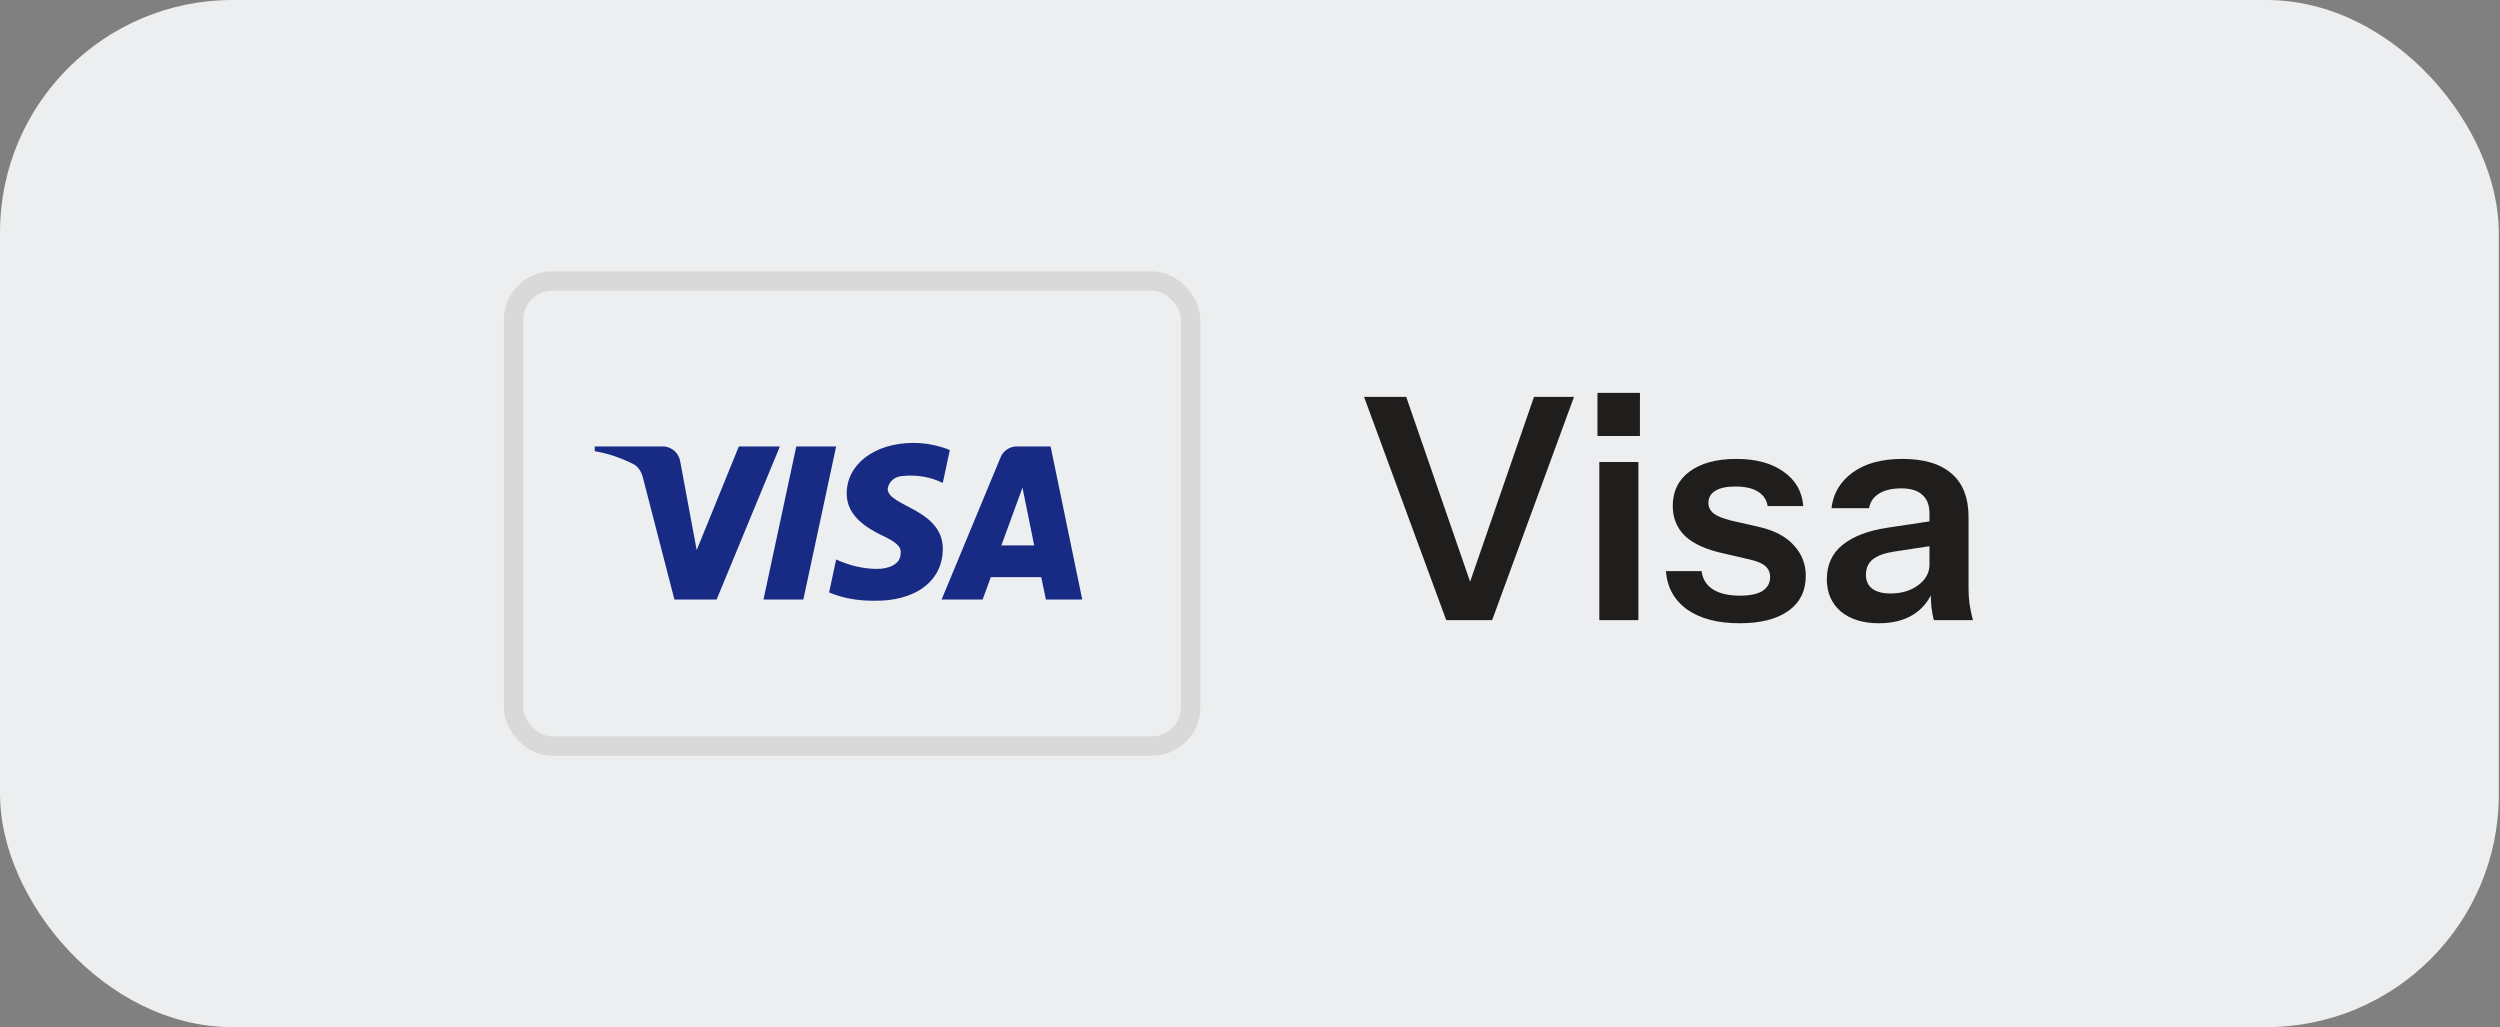
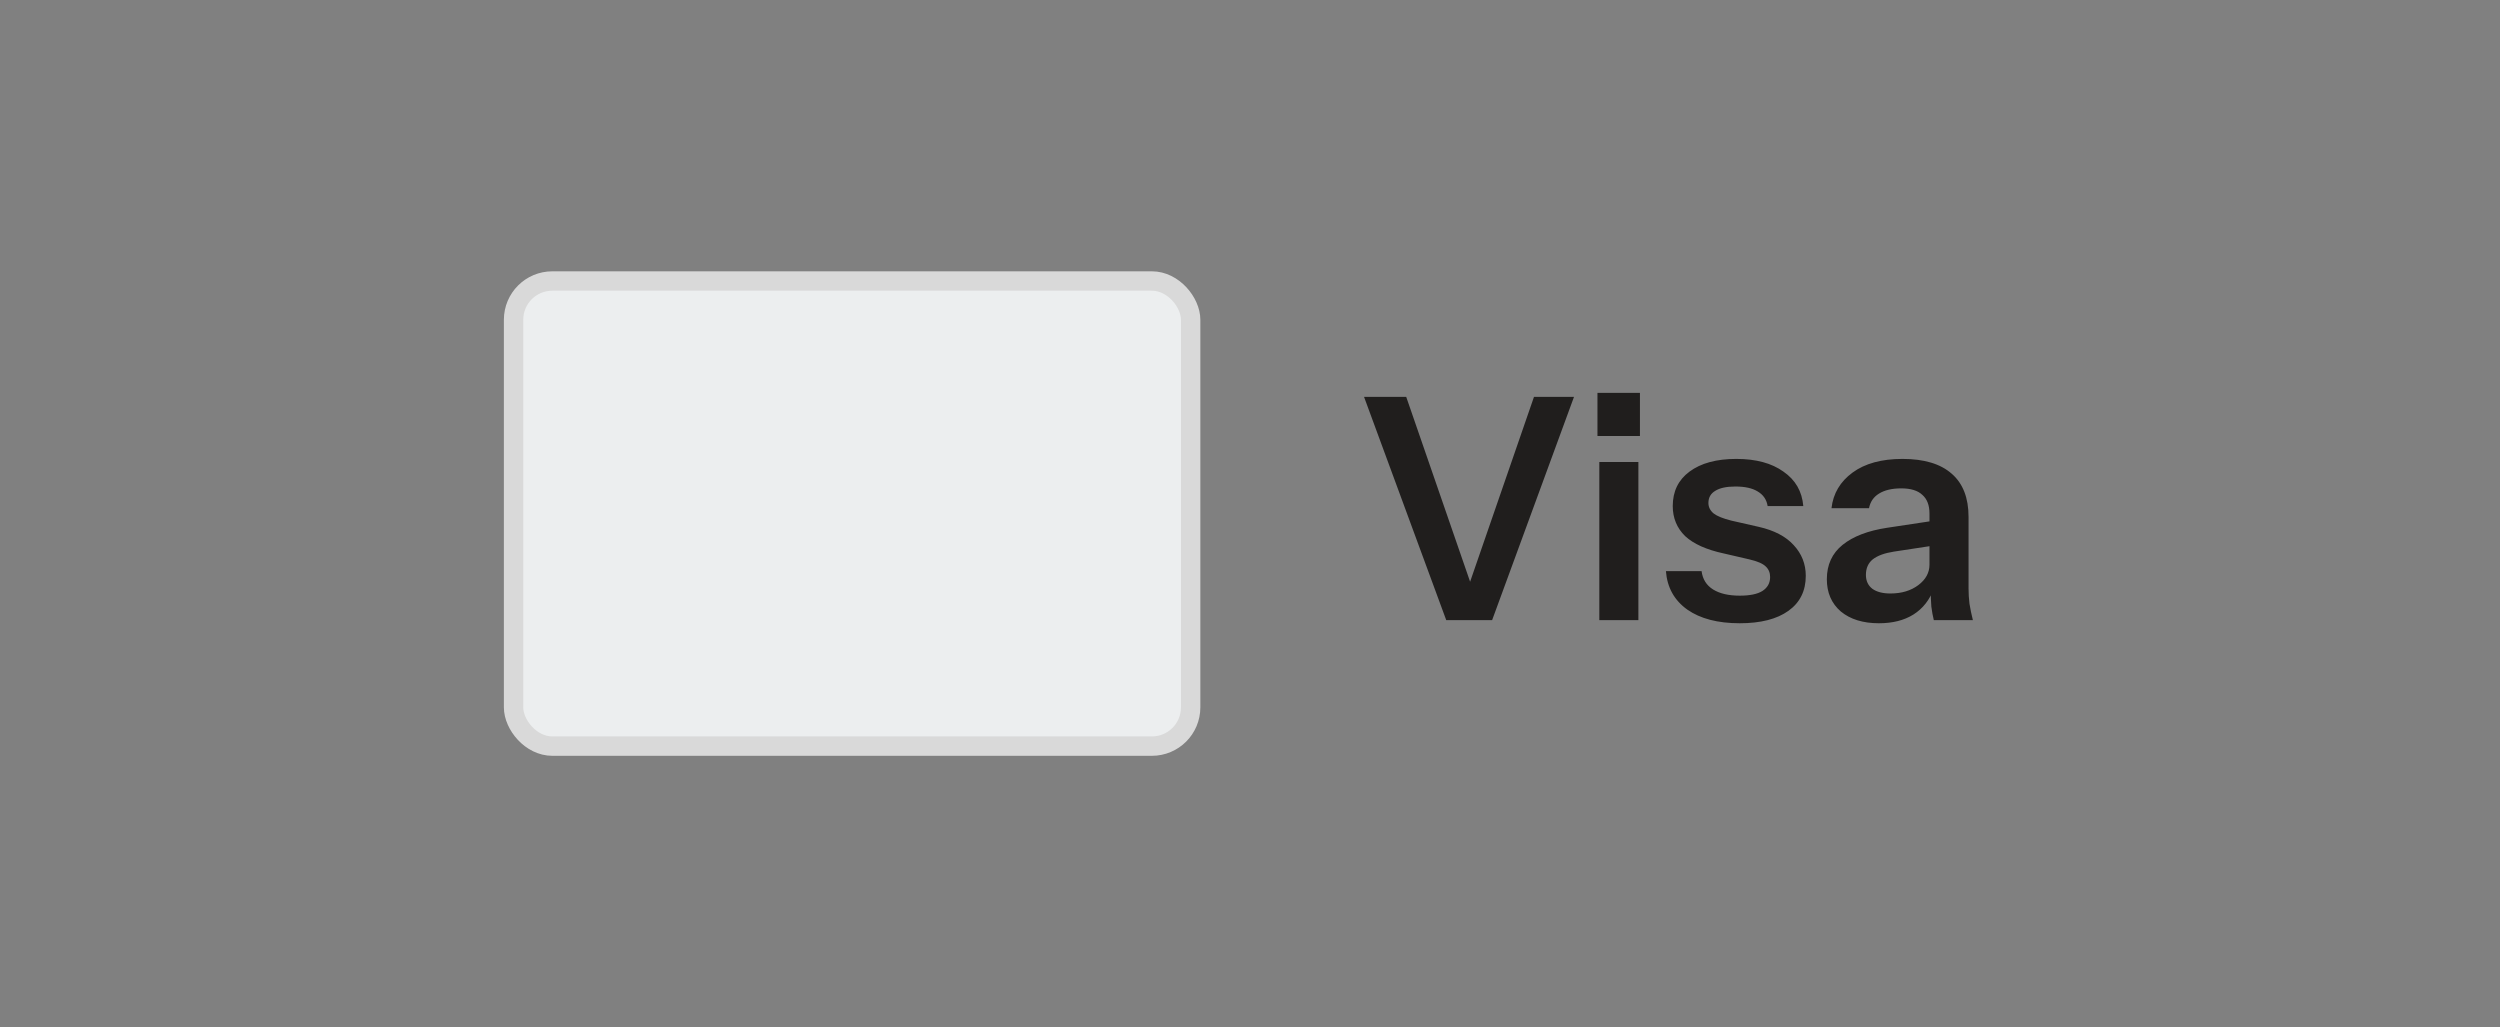
<svg xmlns="http://www.w3.org/2000/svg" width="129" height="53" viewBox="0 0 129 53" fill="none">
  <rect x="0" y="0" width="129" height="53" fill="#808080" stroke="none" />
-   <rect width="128.938" height="53" rx="12" fill="#ECEEEF" />
  <rect x="26.5" y="14.5" width="34.938" height="24" rx="2" fill="#ECEEEF" stroke="#D9D9D9" />
-   <path fill-rule="evenodd" clip-rule="evenodd" d="M36.977 30.936H34.8L33.167 24.617C33.09 24.326 32.925 24.069 32.683 23.948C32.079 23.644 31.414 23.402 30.688 23.28V23.036H34.195C34.679 23.036 35.042 23.402 35.102 23.826L35.949 28.384L38.125 23.036H40.242L36.977 30.936ZM41.452 30.936H39.396L41.089 23.036H43.145L41.452 30.936ZM45.805 25.225C45.866 24.799 46.229 24.556 46.652 24.556C47.318 24.495 48.043 24.617 48.648 24.92L49.011 23.22C48.406 22.976 47.74 22.854 47.136 22.854C45.141 22.854 43.689 23.948 43.689 25.467C43.689 26.622 44.717 27.229 45.443 27.594C46.229 27.959 46.531 28.202 46.471 28.566C46.471 29.113 45.866 29.356 45.262 29.356C44.536 29.356 43.81 29.174 43.145 28.869L42.782 30.571C43.508 30.875 44.294 30.997 45.02 30.997C47.257 31.057 48.648 29.964 48.648 28.323C48.648 26.257 45.805 26.136 45.805 25.225V25.225ZM55.844 30.936L54.211 23.036H52.458C52.095 23.036 51.732 23.28 51.611 23.644L48.587 30.936H50.704L51.127 29.781H53.727L53.969 30.936H55.844ZM52.76 25.164L53.364 28.141H51.671L52.76 25.164Z" fill="#172B85" />
  <path d="M74.626 32L70.385 20.48H72.561L76.034 30.528H75.681L79.153 20.48H81.218L76.993 32H74.626ZM82.525 32V23.84H84.541V32H82.525ZM82.429 22.496V20.272H84.621V22.496H82.429ZM89.77 32.16C88.639 32.16 87.738 31.925 87.066 31.456C86.394 30.976 86.026 30.315 85.962 29.472H87.802C87.856 29.888 88.053 30.203 88.394 30.416C88.736 30.629 89.194 30.736 89.77 30.736C90.293 30.736 90.682 30.656 90.938 30.496C91.205 30.325 91.338 30.085 91.338 29.776C91.338 29.552 91.263 29.371 91.114 29.232C90.965 29.083 90.682 28.96 90.266 28.864L88.954 28.56C88.058 28.368 87.391 28.069 86.954 27.664C86.528 27.248 86.314 26.731 86.314 26.112C86.314 25.355 86.602 24.763 87.178 24.336C87.765 23.899 88.57 23.68 89.594 23.68C90.608 23.68 91.418 23.899 92.026 24.336C92.645 24.763 92.986 25.355 93.05 26.112H91.21C91.157 25.781 90.986 25.531 90.698 25.36C90.421 25.189 90.037 25.104 89.546 25.104C89.088 25.104 88.741 25.179 88.506 25.328C88.272 25.467 88.154 25.675 88.154 25.952C88.154 26.165 88.245 26.347 88.426 26.496C88.608 26.635 88.912 26.757 89.338 26.864L90.746 27.184C91.546 27.365 92.149 27.68 92.554 28.128C92.97 28.576 93.178 29.104 93.178 29.712C93.178 30.491 92.879 31.093 92.282 31.52C91.685 31.947 90.847 32.16 89.77 32.16ZM99.785 32C99.732 31.787 99.689 31.552 99.657 31.296C99.636 31.04 99.625 30.731 99.625 30.368H99.561V26.496C99.561 26.069 99.438 25.749 99.193 25.536C98.958 25.312 98.596 25.2 98.105 25.2C97.625 25.2 97.241 25.291 96.953 25.472C96.676 25.643 96.505 25.893 96.441 26.224H94.505C94.59 25.467 94.953 24.853 95.593 24.384C96.233 23.915 97.092 23.68 98.169 23.68C99.289 23.68 100.137 23.936 100.713 24.448C101.289 24.949 101.577 25.691 101.577 26.672V30.368C101.577 30.624 101.593 30.885 101.625 31.152C101.668 31.419 101.726 31.701 101.801 32H99.785ZM96.953 32.16C96.132 32.16 95.476 31.957 94.985 31.552C94.505 31.136 94.265 30.581 94.265 29.888C94.265 29.141 94.537 28.549 95.081 28.112C95.625 27.675 96.393 27.381 97.385 27.232L99.929 26.848V28.128L97.721 28.464C97.241 28.539 96.878 28.672 96.633 28.864C96.398 29.056 96.281 29.323 96.281 29.664C96.281 29.973 96.393 30.213 96.617 30.384C96.841 30.544 97.15 30.624 97.545 30.624C98.121 30.624 98.601 30.48 98.985 30.192C99.369 29.904 99.561 29.552 99.561 29.136L99.785 30.368C99.572 30.955 99.22 31.403 98.729 31.712C98.249 32.011 97.657 32.16 96.953 32.16Z" fill="#201E1D" />
</svg>